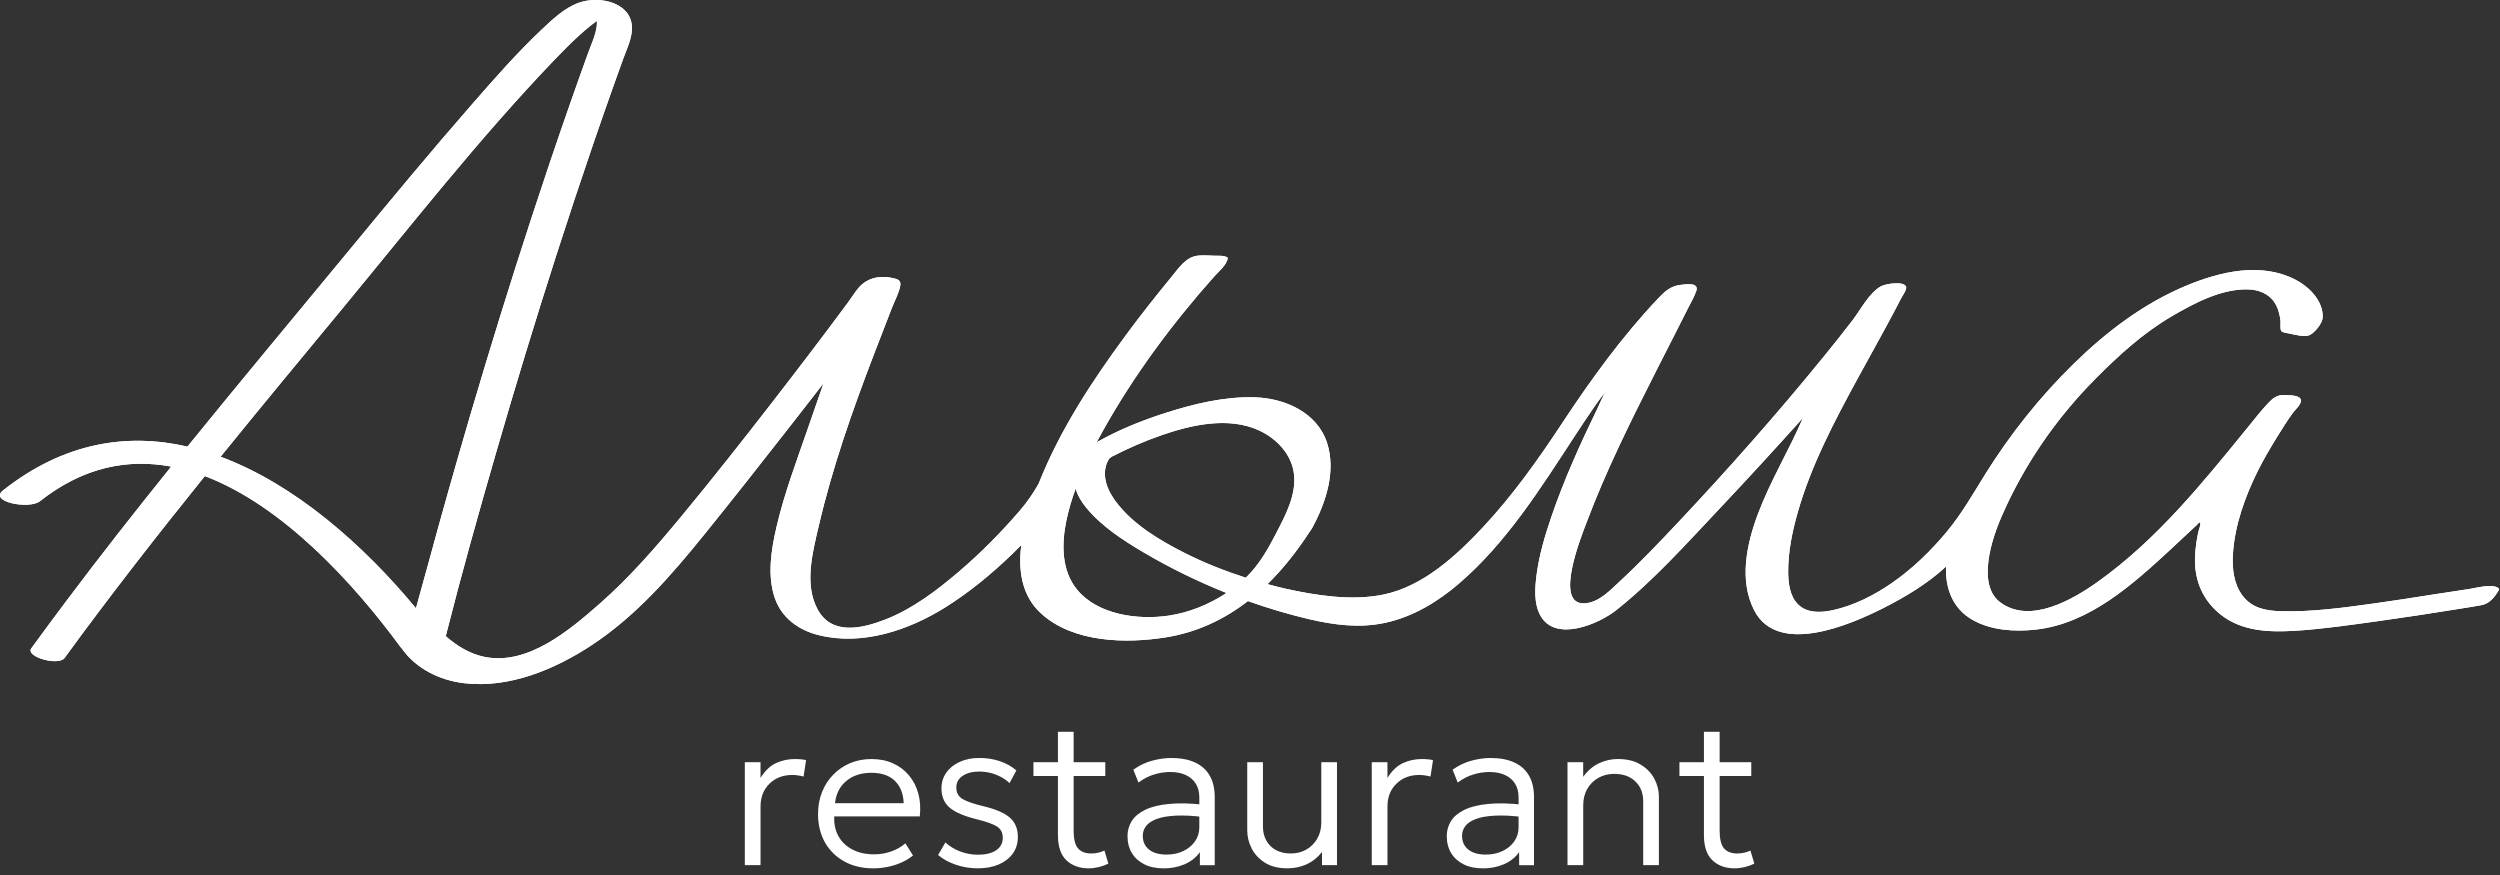
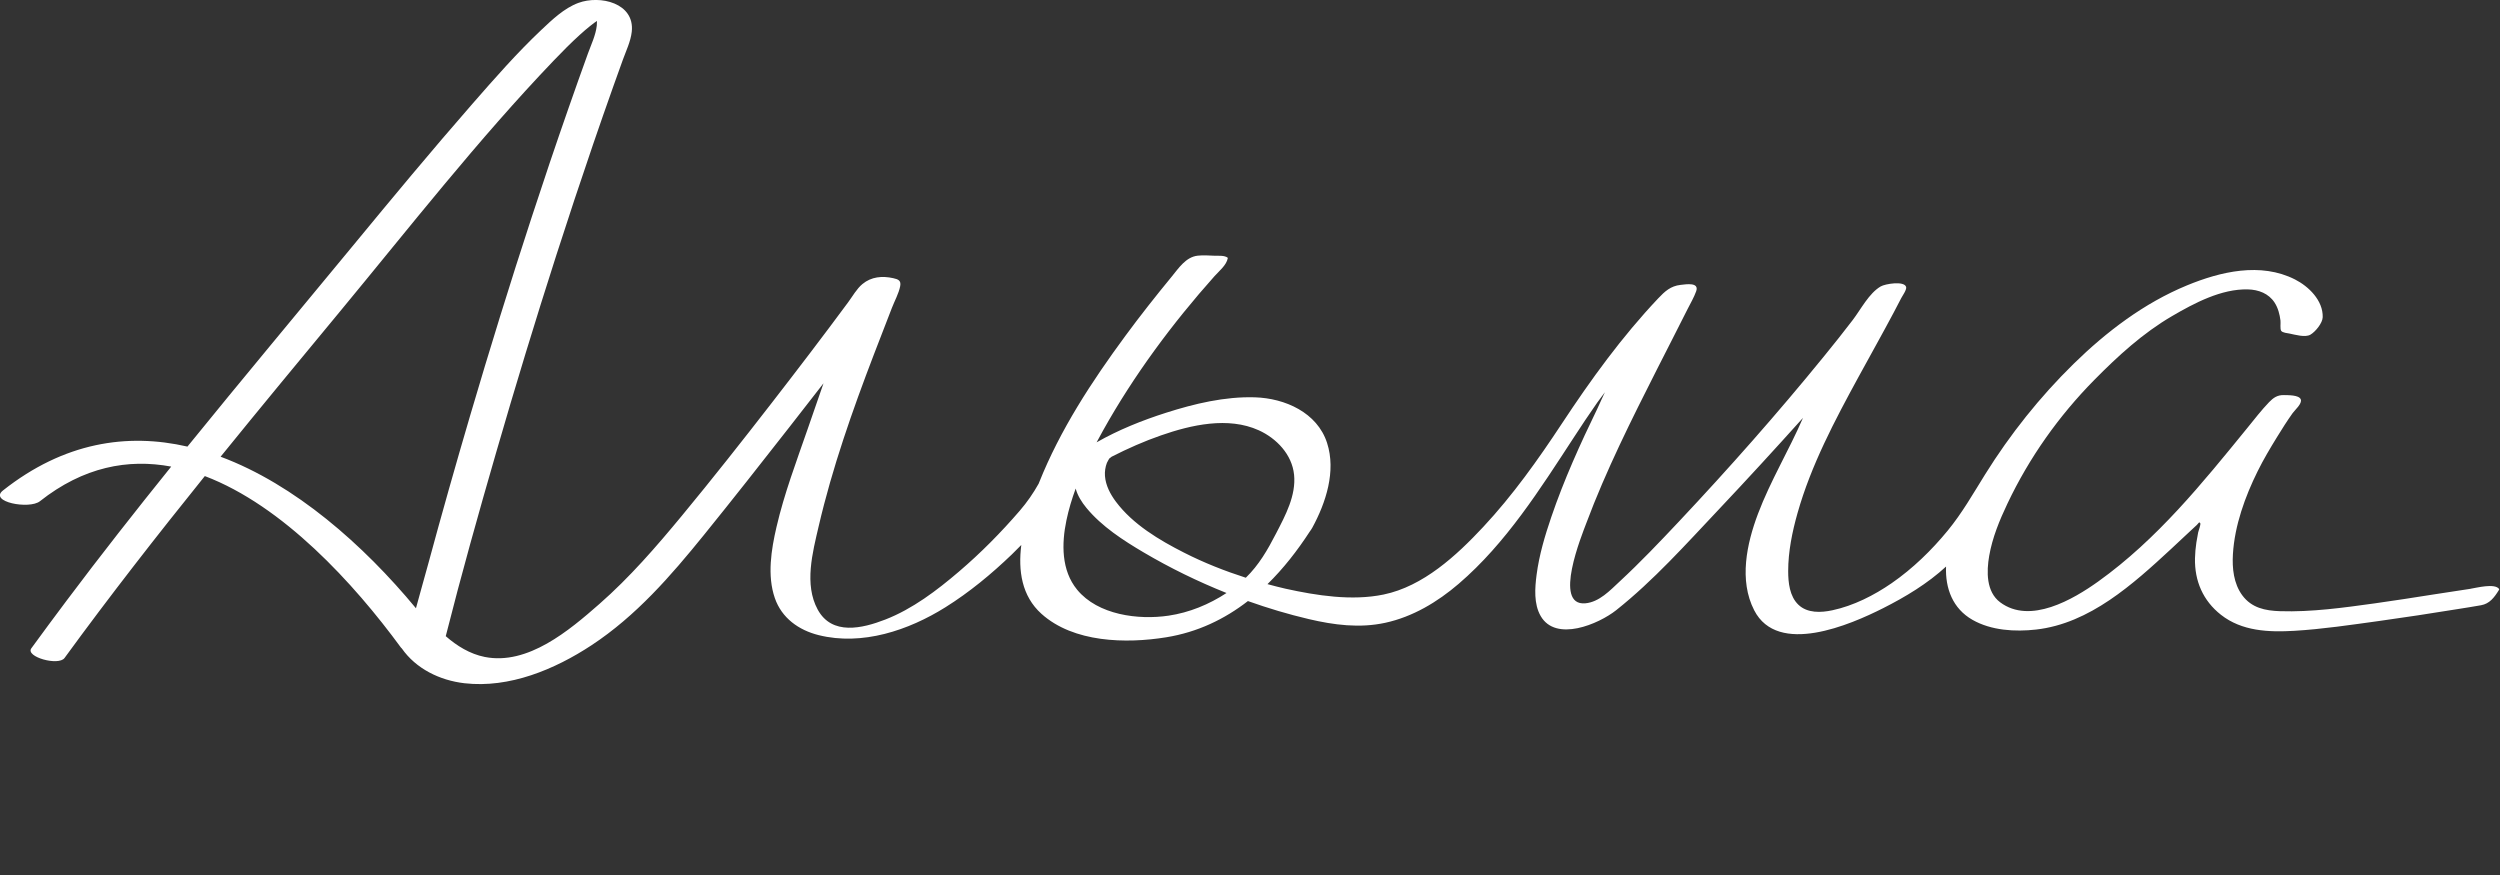
<svg xmlns="http://www.w3.org/2000/svg" width="300" height="105" viewBox="0 0 300 105" fill="none">
  <rect x="0" y="0" width="300" height="105" fill="#333333" stroke="none" />
  <g clip-path="url(#clip0_1195_22)">
-     <path d="M26.475 54.802C31.211 48.959 36.01 43.163 40.807 37.367C49.197 27.227 57.354 16.771 66.461 7.253C67.474 6.194 68.507 5.15 69.593 4.166C69.995 3.804 70.403 3.447 70.825 3.113C70.992 2.979 71.161 2.849 71.333 2.722C71.382 2.684 71.527 2.588 71.637 2.515C71.641 2.7 71.632 2.885 71.614 3.07C71.487 4.228 70.938 5.35 70.546 6.437C69.754 8.625 68.975 10.821 68.208 13.021C66.688 17.371 65.216 21.735 63.786 26.114C61.211 33.985 58.764 41.896 56.426 49.84C54.683 55.764 53.001 61.705 51.388 67.664C50.911 69.433 50.389 71.209 49.914 72.991C43.609 65.375 35.399 58.131 26.477 54.807L26.475 54.802ZM71.34 1.471C71.32 1.386 71.175 1.377 71.34 1.471ZM72.975 1.834C73.263 1.805 73.149 1.801 72.975 1.834ZM155.289 56.957C155.544 59.447 154.252 61.843 153.147 63.98C152.099 66.013 151.075 67.789 149.498 69.328C146.956 68.511 144.467 67.528 142.093 66.321C139.112 64.81 135.947 62.927 133.91 60.206C133.238 59.306 132.68 58.256 132.596 57.118C132.558 56.583 132.636 56.049 132.825 55.55C132.877 55.416 133.049 55.15 133.107 55.032C133.116 55.028 133.124 55.019 133.129 55.014C133.223 54.943 133.316 54.871 133.41 54.798C135.326 53.823 137.296 52.95 139.324 52.245C142.952 50.983 147.378 49.97 151.053 51.634C153.194 52.607 155.042 54.546 155.287 56.957H155.289ZM129.256 70.765C127.348 68.445 127.386 65.241 127.969 62.448C128.239 61.147 128.625 59.875 129.082 58.624C129.303 59.461 129.8 60.259 130.383 60.962C132.223 63.184 134.778 64.837 137.241 66.29C140.388 68.146 143.735 69.783 147.182 71.16C145.087 72.536 142.709 73.513 140.23 73.879C136.598 74.417 131.757 73.803 129.258 70.767L129.256 70.765ZM296.483 70.653C295.002 70.874 293.523 71.102 292.043 71.332C289.69 71.697 287.338 72.079 284.98 72.402C281.252 72.918 277.382 73.464 273.604 73.342C271.82 73.284 270.196 72.953 269.073 71.436C268.034 70.029 267.846 68.175 267.951 66.481C268.159 63.052 269.406 59.594 270.923 56.536C271.617 55.135 272.42 53.785 273.239 52.455C273.836 51.483 274.448 50.512 275.11 49.584C275.387 49.196 276.295 48.426 276.09 47.92C275.871 47.382 274.535 47.424 274.069 47.411C273.299 47.389 272.806 47.723 272.286 48.263C271.36 49.229 270.535 50.304 269.691 51.34C264.261 58.008 258.853 64.717 251.799 69.77C248.796 71.921 243.613 74.963 240.022 72.277C238.328 71.01 238.38 68.576 238.703 66.704C239.087 64.507 239.939 62.439 240.892 60.433C243.504 54.927 247.051 49.914 251.33 45.579C254.155 42.717 257.153 39.971 260.64 37.936C263.311 36.377 266.568 34.645 269.749 34.728C271.021 34.761 272.239 35.212 272.953 36.314C273.37 36.959 273.564 37.722 273.658 38.474C273.694 38.766 273.587 39.469 273.743 39.699C273.899 39.933 274.504 39.98 274.747 40.029C275.42 40.163 276.621 40.524 277.25 40.16C277.852 39.812 278.707 38.766 278.725 38.059C278.774 36.053 277.04 34.367 275.396 33.532C271.278 31.444 266.465 32.584 262.421 34.253C257.294 36.368 252.772 39.803 248.832 43.663C244.787 47.627 241.217 52.112 238.221 56.917C236.778 59.231 235.461 61.56 233.721 63.679C231.778 66.046 229.529 68.228 227.008 69.975C224.889 71.441 222.413 72.695 219.878 73.234C218.522 73.525 216.884 73.6 215.807 72.567C214.751 71.557 214.582 69.908 214.582 68.529C214.582 66.189 215.068 63.818 215.702 61.575C217.328 55.822 220.173 50.459 223.022 45.233C224.423 42.663 225.859 40.113 227.231 37.53C227.542 36.948 227.845 36.365 228.146 35.779C228.28 35.515 228.836 34.748 228.735 34.431C228.499 33.677 226.219 34.061 225.688 34.369C224.278 35.188 223.3 37.128 222.326 38.404C221.199 39.884 220.037 41.336 218.863 42.777C213.315 49.595 207.476 56.197 201.455 62.602C199.152 65.049 196.828 67.49 194.362 69.776C193.209 70.847 191.904 72.255 190.233 72.398C186.338 72.73 189.836 64.177 190.353 62.791C192.732 56.426 195.801 50.32 198.865 44.265C200.069 41.883 201.299 39.511 202.492 37.122C202.845 36.417 203.277 35.696 203.541 34.951C203.929 33.853 202.376 34.105 201.66 34.188C200.473 34.322 199.775 34.967 198.983 35.805C194.623 40.415 190.909 45.548 187.422 50.836C184.566 55.166 181.534 59.434 177.989 63.231C174.79 66.66 170.786 70.359 166.036 71.343C162.234 72.132 158.002 71.47 154.263 70.644C153.538 70.484 152.817 70.287 152.097 70.096C154.002 68.235 155.682 66.082 157.174 63.784C157.286 63.635 157.389 63.481 157.476 63.325C159.111 60.324 160.347 56.54 159.247 53.147C158.065 49.497 154.189 47.79 150.593 47.679C146.99 47.567 143.329 48.444 139.918 49.533C137.067 50.443 134.213 51.583 131.594 53.08C131.844 52.609 132.1 52.141 132.357 51.677C136.058 45.042 140.696 38.795 145.736 33.146C146.285 32.533 147.18 31.819 147.331 30.993L147.334 30.935C146.939 30.623 146.249 30.705 145.765 30.688C145.096 30.663 144.389 30.607 143.722 30.681C142.3 30.839 141.437 32.185 140.598 33.204C138.689 35.524 136.826 37.885 135.045 40.303C131.018 45.771 127.215 51.574 124.691 57.908C124.676 57.948 124.66 57.992 124.642 58.033C123.991 59.195 123.243 60.275 122.367 61.292C120.122 63.898 117.688 66.361 115.071 68.594C112.421 70.856 109.505 73.076 106.23 74.348C103.481 75.414 99.834 76.289 98.123 73.145C96.483 70.136 97.511 66.294 98.239 63.159C99.874 56.121 102.29 49.267 104.871 42.525C105.583 40.664 106.308 38.808 107.027 36.95C107.346 36.122 107.852 35.214 108.022 34.344C108.158 33.65 107.776 33.51 107.176 33.378C105.869 33.093 104.564 33.197 103.488 34.088C102.803 34.657 102.308 35.556 101.779 36.27C98.772 40.341 95.7 44.361 92.599 48.361C89.067 52.917 85.5 57.444 81.828 61.886C78.729 65.631 75.579 69.275 71.915 72.487C68.321 75.637 63.337 79.869 58.153 78.83C56.395 78.477 54.824 77.509 53.49 76.34C55.357 68.953 57.421 61.609 59.54 54.291C61.831 46.374 64.232 38.487 66.753 30.641C68.185 26.186 69.658 21.744 71.172 17.317C71.969 14.995 72.774 12.679 73.595 10.37C73.975 9.304 74.356 8.237 74.742 7.173C75.135 6.087 75.684 4.964 75.811 3.804C76.188 0.36 72.005 -0.62 69.397 0.351C67.694 0.984 66.238 2.381 64.941 3.606C62.005 6.381 59.331 9.438 56.676 12.476C51.783 18.076 47.036 23.803 42.306 29.541C35.7 37.554 29.034 45.524 22.493 53.591C15.246 51.926 7.668 53.082 0.359 58.854C-1.379 60.226 3.514 61.156 4.79 60.148C10.013 56.02 15.367 55.025 20.545 55.991C16.268 61.301 12.056 66.66 7.965 72.112C6.55 73.998 5.149 75.892 3.761 77.795C3.012 78.825 7.025 79.945 7.744 78.959C13.158 71.528 18.816 64.286 24.579 57.129C33.958 60.69 42.455 69.986 48.115 77.712C48.144 77.75 48.185 77.779 48.218 77.815C49.914 80.24 52.76 81.645 55.739 81.989C61.129 82.609 66.575 80.331 70.987 77.427C76.322 73.915 80.487 69.118 84.469 64.199C87.936 59.916 91.341 55.581 94.734 51.244C96.101 49.499 97.46 47.746 98.821 45.996C98.185 47.826 97.552 49.655 96.918 51.487C95.575 55.364 94.105 59.242 93.179 63.244C92.55 65.957 92.046 69.06 92.978 71.764C93.806 74.163 95.84 75.617 98.237 76.215C103.461 77.522 109.032 75.637 113.445 72.875C116.332 71.07 118.971 68.884 121.425 66.528C121.809 66.158 122.182 65.776 122.556 65.397C122.168 68.485 122.603 71.526 124.977 73.661C128.825 77.121 135.123 77.257 139.947 76.474C143.71 75.863 146.945 74.299 149.75 72.128C152.157 72.985 154.602 73.716 157.058 74.292C160.077 75.001 163.149 75.403 166.219 74.738C169.536 74.018 172.49 72.244 175.044 70.055C180.731 65.178 184.807 58.693 188.865 52.484C189.785 51.077 190.71 49.669 191.681 48.294C191.973 47.88 192.281 47.476 192.587 47.07C192.263 47.717 191.989 48.406 191.683 49.037C189.626 53.272 187.676 57.58 186.157 62.037C185.389 64.288 184.7 66.602 184.392 68.967C184.183 70.56 184.044 72.469 184.879 73.919C186.695 77.083 191.835 74.894 193.95 73.217C198.412 69.674 202.316 65.306 206.218 61.172C209.645 57.542 213.02 53.861 216.358 50.146C214.678 54.041 212.456 57.685 210.956 61.662C209.609 65.241 208.656 69.634 210.501 73.23C213.335 78.758 222.056 74.959 225.964 72.987C228.641 71.637 231.31 70.031 233.527 67.985C233.418 70.615 234.333 73.034 236.697 74.381C238.955 75.668 241.806 75.831 244.332 75.546C250.77 74.821 255.995 70.073 260.547 65.861C261.115 65.332 261.682 64.801 262.249 64.27C262.568 63.974 262.885 63.677 263.204 63.38C263.338 63.255 263.474 63.13 263.61 63.005C263.822 62.811 263.889 62.564 264.029 62.778C264.123 62.923 263.822 63.675 263.779 63.889C263.697 64.29 263.625 64.694 263.565 65.1C263.474 65.727 263.411 66.359 263.398 66.992C263.338 69.705 264.359 72.081 266.508 73.77C269.026 75.751 272.241 75.878 275.322 75.698C278.713 75.497 282.104 74.984 285.471 74.522C288.581 74.093 291.684 73.612 294.785 73.112C295.767 72.956 296.751 72.804 297.73 72.628C298.743 72.447 299.31 71.706 299.845 70.841C299.883 70.796 299.903 70.745 299.899 70.689C299.399 69.946 297.135 70.551 296.479 70.647L296.483 70.653Z" fill="white" />
-     <path d="M89.379 103.817V91.466H91.262V93.351C91.796 92.492 92.418 91.899 93.118 91.575C93.819 91.25 94.569 91.085 95.363 91.085C95.595 91.085 95.825 91.091 96.057 91.114C96.295 91.127 96.519 91.165 96.728 91.214L96.431 93.184C96.208 93.126 95.976 93.084 95.753 93.048C95.53 93.012 95.298 92.996 95.075 92.996C93.971 92.996 93.054 93.342 92.34 94.043C91.624 94.737 91.265 95.651 91.265 96.8V103.817H89.382H89.379ZM104.775 104.2C103.477 104.2 102.328 103.926 101.333 103.384C100.345 102.842 99.564 102.077 99.002 101.104C98.446 100.122 98.165 98.982 98.165 97.682C98.165 96.736 98.323 95.863 98.64 95.06C98.957 94.253 99.405 93.552 99.99 92.961C100.574 92.361 101.253 91.899 102.025 91.575C102.803 91.25 103.649 91.085 104.566 91.085C105.541 91.085 106.413 91.259 107.178 91.611C107.943 91.957 108.579 92.441 109.09 93.064C109.603 93.677 109.978 94.406 110.201 95.243C110.424 96.08 110.482 96.99 110.375 97.965H100.11C100.068 98.868 100.233 99.66 100.617 100.348C101.001 101.032 101.563 101.568 102.299 101.949C103.042 102.333 103.916 102.521 104.934 102.521C105.605 102.521 106.27 102.405 106.926 102.181C107.584 101.949 108.16 101.626 108.644 101.2L109.561 102.659C109.141 102.998 108.666 103.288 108.124 103.524C107.582 103.757 107.026 103.931 106.458 104.038C105.886 104.147 105.324 104.205 104.775 104.205V104.2ZM100.2 96.383H108.443C108.401 95.234 108.046 94.349 107.39 93.704C106.734 93.061 105.779 92.736 104.546 92.736C103.348 92.736 102.359 93.061 101.572 93.704C100.784 94.346 100.329 95.234 100.2 96.383ZM117.329 104.2C116.399 104.2 115.504 104.049 114.652 103.752C113.806 103.458 113.115 103.067 112.573 102.596L113.445 101.095C113.958 101.563 114.556 101.925 115.243 102.186C115.928 102.438 116.629 102.567 117.342 102.567C118.275 102.567 119.011 102.387 119.538 102.034C120.064 101.682 120.332 101.182 120.332 100.546C120.332 99.939 120.109 99.493 119.66 99.196C119.212 98.9 118.382 98.596 117.164 98.302C115.685 97.934 114.616 97.472 113.958 96.916C113.3 96.361 112.976 95.58 112.976 94.585C112.976 93.891 113.171 93.271 113.554 92.722C113.936 92.173 114.471 91.74 115.156 91.43C115.841 91.114 116.629 90.955 117.523 90.955C118.395 90.955 119.212 91.085 119.971 91.337C120.729 91.589 121.394 91.966 121.963 92.448L121.14 93.978C120.852 93.69 120.513 93.445 120.113 93.235C119.723 93.025 119.306 92.86 118.857 92.751C118.418 92.644 117.963 92.586 117.494 92.586C116.693 92.586 116.035 92.76 115.524 93.099C115.011 93.438 114.759 93.907 114.759 94.514C114.759 95.127 115.011 95.589 115.517 95.886C116.024 96.182 116.832 96.463 117.943 96.731C119.431 97.077 120.499 97.532 121.155 98.094C121.813 98.656 122.143 99.437 122.143 100.432C122.143 101.198 121.94 101.862 121.543 102.418C121.146 102.973 120.584 103.415 119.861 103.732C119.138 104.042 118.295 104.2 117.327 104.2H117.329ZM130.632 104.2C129.535 104.2 128.647 103.875 127.969 103.232C127.29 102.59 126.951 101.579 126.951 100.2V87.814H128.836V91.466H132.634V93.119H128.836V99.667C128.836 100.678 129.01 101.394 129.363 101.804C129.718 102.215 130.251 102.418 130.951 102.418C131.261 102.418 131.552 102.382 131.817 102.318C132.085 102.253 132.323 102.166 132.533 102.063L133.002 103.636C132.656 103.81 132.279 103.946 131.868 104.047C131.456 104.147 131.045 104.198 130.635 104.198L130.632 104.2ZM124.013 93.119V91.466H127.297V93.119H124.013ZM139.605 104.2C138.724 104.2 137.959 104.042 137.316 103.716C136.674 103.391 136.176 102.944 135.822 102.36C135.476 101.775 135.302 101.097 135.302 100.316C135.302 99.674 135.469 99.083 135.799 98.54C136.138 97.998 136.665 97.552 137.394 97.191C138.124 96.829 139.07 96.591 140.239 96.477C141.417 96.354 142.838 96.39 144.505 96.57L144.583 98.065C143.197 97.885 142.028 97.827 141.076 97.878C140.123 97.929 139.358 98.059 138.78 98.282C138.202 98.505 137.783 98.788 137.524 99.134C137.265 99.48 137.133 99.864 137.133 100.283C137.133 100.997 137.386 101.552 137.883 101.949C138.381 102.347 139.081 102.55 139.969 102.55C140.719 102.55 141.39 102.411 141.984 102.13C142.584 101.849 143.052 101.459 143.398 100.968C143.744 100.477 143.918 99.915 143.918 99.272V95.669C143.918 95.042 143.782 94.507 143.507 94.061C143.233 93.606 142.836 93.26 142.316 93.014C141.796 92.762 141.16 92.64 140.417 92.64C139.775 92.64 139.132 92.74 138.49 92.936C137.847 93.13 137.227 93.449 136.614 93.904L136 92.361C136.743 91.834 137.517 91.473 138.302 91.27C139.09 91.06 139.846 90.96 140.562 90.96C141.689 90.96 142.635 91.14 143.407 91.499C144.179 91.854 144.77 92.381 145.167 93.081C145.564 93.775 145.767 94.632 145.767 95.658V103.823H143.985V102.257C143.543 102.886 142.932 103.368 142.158 103.71C141.386 104.042 140.533 104.207 139.603 104.207L139.605 104.2ZM154.504 104.2C153.415 104.2 152.512 103.977 151.798 103.529C151.084 103.074 150.548 102.505 150.196 101.811C149.841 101.111 149.669 100.388 149.669 99.638V91.466H151.554V99.167C151.554 100.136 151.858 100.921 152.456 101.521C153.056 102.119 153.877 102.416 154.91 102.416C155.588 102.416 156.202 102.264 156.75 101.954C157.299 101.644 157.739 101.202 158.064 100.647C158.39 100.084 158.555 99.433 158.555 98.697V91.464H160.438V103.815H158.64V102.248C158.098 102.92 157.471 103.411 156.77 103.728C156.07 104.038 155.32 104.196 154.504 104.196V104.2ZM164.61 103.817V91.466H166.493V93.351C167.028 92.492 167.649 91.899 168.349 91.575C169.05 91.25 169.799 91.085 170.594 91.085C170.826 91.085 171.055 91.091 171.287 91.114C171.526 91.127 171.749 91.165 171.959 91.214L171.662 93.184C171.439 93.126 171.207 93.084 170.984 93.048C170.761 93.012 170.529 92.996 170.306 92.996C169.201 92.996 168.285 93.342 167.571 94.043C166.854 94.737 166.495 95.651 166.495 96.8V103.817H164.612H164.61ZM177.913 104.2C177.032 104.2 176.267 104.042 175.627 103.716C174.984 103.391 174.487 102.944 174.132 102.36C173.786 101.775 173.612 101.097 173.612 100.316C173.612 99.674 173.779 99.083 174.11 98.54C174.449 97.998 174.975 97.552 175.705 97.191C176.434 96.829 177.38 96.591 178.549 96.477C179.727 96.354 181.148 96.39 182.815 96.57L182.895 98.065C181.51 97.885 180.338 97.827 179.386 97.878C178.433 97.929 177.668 98.059 177.09 98.282C176.512 98.505 176.093 98.788 175.834 99.134C175.573 99.48 175.444 99.864 175.444 100.283C175.444 100.997 175.698 101.552 176.196 101.949C176.693 102.347 177.394 102.55 178.282 102.55C179.031 102.55 179.703 102.411 180.296 102.13C180.896 101.849 181.365 101.459 181.711 100.968C182.056 100.477 182.23 99.915 182.23 99.272V95.669C182.23 95.042 182.094 94.507 181.82 94.061C181.545 93.606 181.148 93.26 180.628 93.014C180.109 92.762 179.473 92.64 178.73 92.64C178.087 92.64 177.445 92.74 176.802 92.936C176.16 93.13 175.54 93.449 174.926 93.904L174.313 92.361C175.056 91.834 175.827 91.473 176.615 91.27C177.403 91.06 178.161 90.96 178.875 90.96C180.002 90.96 180.948 91.14 181.719 91.499C182.491 91.854 183.083 92.381 183.482 93.081C183.879 93.775 184.08 94.632 184.08 95.658V103.823H182.297V102.257C181.856 102.886 181.244 103.368 180.47 103.71C179.698 104.042 178.846 104.207 177.916 104.207L177.913 104.2ZM188.1 103.817V91.466H189.983V93.22C190.538 92.461 191.174 91.912 191.904 91.58C192.633 91.247 193.37 91.082 194.128 91.082C195.232 91.082 196.149 91.305 196.879 91.754C197.615 92.196 198.164 92.764 198.525 93.458C198.887 94.152 199.067 94.853 199.067 95.567V103.817H197.185V96.151C197.185 95.169 196.874 94.375 196.245 93.775C195.625 93.168 194.78 92.865 193.704 92.865C193.01 92.865 192.383 93.023 191.819 93.333C191.264 93.644 190.815 94.076 190.485 94.647C190.153 95.216 189.987 95.868 189.987 96.611V103.815H188.104L188.1 103.817ZM208.152 104.2C207.054 104.2 206.166 103.875 205.488 103.232C204.81 102.59 204.471 101.579 204.471 100.2V87.814H206.356V91.466H210.153V93.119H206.356V99.667C206.356 100.678 206.53 101.394 206.883 101.804C207.237 102.215 207.771 102.418 208.471 102.418C208.781 102.418 209.071 102.382 209.337 102.318C209.604 102.253 209.843 102.166 210.051 102.063L210.519 103.636C210.173 103.81 209.796 103.946 209.386 104.047C208.975 104.147 208.563 104.198 208.152 104.198V104.2ZM201.533 93.119V91.466H204.817V93.119H201.533Z" fill="white" />
    <path d="M26.475 54.802C31.211 48.959 36.01 43.163 40.807 37.367C49.197 27.227 57.354 16.771 66.461 7.253C67.474 6.194 68.507 5.15 69.593 4.166C69.995 3.804 70.403 3.447 70.825 3.113C70.992 2.979 71.161 2.849 71.333 2.722C71.382 2.684 71.527 2.588 71.637 2.515C71.641 2.7 71.632 2.885 71.614 3.07C71.487 4.228 70.938 5.35 70.546 6.437C69.754 8.625 68.975 10.821 68.208 13.021C66.688 17.371 65.216 21.735 63.786 26.114C61.211 33.985 58.764 41.896 56.426 49.84C54.683 55.764 53.001 61.705 51.388 67.664C50.911 69.433 50.389 71.209 49.914 72.991C43.609 65.375 35.399 58.131 26.477 54.807L26.475 54.802ZM71.34 1.471C71.32 1.386 71.175 1.377 71.34 1.471ZM72.975 1.834C73.263 1.805 73.149 1.801 72.975 1.834ZM155.289 56.957C155.544 59.447 154.252 61.843 153.147 63.98C152.099 66.013 151.075 67.789 149.498 69.328C146.956 68.511 144.467 67.528 142.093 66.321C139.112 64.81 135.947 62.927 133.91 60.206C133.238 59.306 132.68 58.256 132.596 57.118C132.558 56.583 132.636 56.049 132.825 55.55C132.877 55.416 133.049 55.15 133.107 55.032C133.116 55.028 133.124 55.019 133.129 55.014C133.223 54.943 133.316 54.871 133.41 54.798C135.326 53.823 137.296 52.95 139.324 52.245C142.952 50.983 147.378 49.97 151.053 51.634C153.194 52.607 155.042 54.546 155.287 56.957H155.289ZM129.256 70.765C127.348 68.445 127.386 65.241 127.969 62.448C128.239 61.147 128.625 59.875 129.082 58.624C129.303 59.461 129.8 60.259 130.383 60.962C132.223 63.184 134.778 64.837 137.241 66.29C140.388 68.146 143.735 69.783 147.182 71.16C145.087 72.536 142.709 73.513 140.23 73.879C136.598 74.417 131.757 73.803 129.258 70.767L129.256 70.765ZM296.483 70.653C295.002 70.874 293.523 71.102 292.043 71.332C289.69 71.697 287.338 72.079 284.98 72.402C281.252 72.918 277.382 73.464 273.604 73.342C271.82 73.284 270.196 72.953 269.073 71.436C268.034 70.029 267.846 68.175 267.951 66.481C268.159 63.052 269.406 59.594 270.923 56.536C271.617 55.135 272.42 53.785 273.239 52.455C273.836 51.483 274.448 50.512 275.11 49.584C275.387 49.196 276.295 48.426 276.09 47.92C275.871 47.382 274.535 47.424 274.069 47.411C273.299 47.389 272.806 47.723 272.286 48.263C271.36 49.229 270.535 50.304 269.691 51.34C264.261 58.008 258.853 64.717 251.799 69.77C248.796 71.921 243.613 74.963 240.022 72.277C238.328 71.01 238.38 68.576 238.703 66.704C239.087 64.507 239.939 62.439 240.892 60.433C243.504 54.927 247.051 49.914 251.33 45.579C254.155 42.717 257.153 39.971 260.64 37.936C263.311 36.377 266.568 34.645 269.749 34.728C271.021 34.761 272.239 35.212 272.953 36.314C273.37 36.959 273.564 37.722 273.658 38.474C273.694 38.766 273.587 39.469 273.743 39.699C273.899 39.933 274.504 39.98 274.747 40.029C275.42 40.163 276.621 40.524 277.25 40.16C277.852 39.812 278.707 38.766 278.725 38.059C278.774 36.053 277.04 34.367 275.396 33.532C271.278 31.444 266.465 32.584 262.421 34.253C257.294 36.368 252.772 39.803 248.832 43.663C244.787 47.627 241.217 52.112 238.221 56.917C236.778 59.231 235.461 61.56 233.721 63.679C231.778 66.046 229.529 68.228 227.008 69.975C224.889 71.441 222.413 72.695 219.878 73.234C218.522 73.525 216.884 73.6 215.807 72.567C214.751 71.557 214.582 69.908 214.582 68.529C214.582 66.189 215.068 63.818 215.702 61.575C217.328 55.822 220.173 50.459 223.022 45.233C224.423 42.663 225.859 40.113 227.231 37.53C227.542 36.948 227.845 36.365 228.146 35.779C228.28 35.515 228.836 34.748 228.735 34.431C228.499 33.677 226.219 34.061 225.688 34.369C224.278 35.188 223.3 37.128 222.326 38.404C221.199 39.884 220.037 41.336 218.863 42.777C213.315 49.595 207.476 56.197 201.455 62.602C199.152 65.049 196.828 67.49 194.362 69.776C193.209 70.847 191.904 72.255 190.233 72.398C186.338 72.73 189.836 64.177 190.353 62.791C192.732 56.426 195.801 50.32 198.865 44.265C200.069 41.883 201.299 39.511 202.492 37.122C202.845 36.417 203.277 35.696 203.541 34.951C203.929 33.853 202.376 34.105 201.66 34.188C200.473 34.322 199.775 34.967 198.983 35.805C194.623 40.415 190.909 45.548 187.422 50.836C184.566 55.166 181.534 59.434 177.989 63.231C174.79 66.66 170.786 70.359 166.036 71.343C162.234 72.132 158.002 71.47 154.263 70.644C153.538 70.484 152.817 70.287 152.097 70.096C154.002 68.235 155.682 66.082 157.174 63.784C157.286 63.635 157.389 63.481 157.476 63.325C159.111 60.324 160.347 56.54 159.247 53.147C158.065 49.497 154.189 47.79 150.593 47.679C146.99 47.567 143.329 48.444 139.918 49.533C137.067 50.443 134.213 51.583 131.594 53.08C131.844 52.609 132.1 52.141 132.357 51.677C136.058 45.042 140.696 38.795 145.736 33.146C146.285 32.533 147.18 31.819 147.331 30.993L147.334 30.935C146.939 30.623 146.249 30.705 145.765 30.688C145.096 30.663 144.389 30.607 143.722 30.681C142.3 30.839 141.437 32.185 140.598 33.204C138.689 35.524 136.826 37.885 135.045 40.303C131.018 45.771 127.215 51.574 124.691 57.908C124.676 57.948 124.66 57.992 124.642 58.033C123.991 59.195 123.243 60.275 122.367 61.292C120.122 63.898 117.688 66.361 115.071 68.594C112.421 70.856 109.505 73.076 106.23 74.348C103.481 75.414 99.834 76.289 98.123 73.145C96.483 70.136 97.511 66.294 98.239 63.159C99.874 56.121 102.29 49.267 104.871 42.525C105.583 40.664 106.308 38.808 107.027 36.95C107.346 36.122 107.852 35.214 108.022 34.344C108.158 33.65 107.776 33.51 107.176 33.378C105.869 33.093 104.564 33.197 103.488 34.088C102.803 34.657 102.308 35.556 101.779 36.27C98.772 40.341 95.7 44.361 92.599 48.361C89.067 52.917 85.5 57.444 81.828 61.886C78.729 65.631 75.579 69.275 71.915 72.487C68.321 75.637 63.337 79.869 58.153 78.83C56.395 78.477 54.824 77.509 53.49 76.34C55.357 68.953 57.421 61.609 59.54 54.291C61.831 46.374 64.232 38.487 66.753 30.641C68.185 26.186 69.658 21.744 71.172 17.317C71.969 14.995 72.774 12.679 73.595 10.37C73.975 9.304 74.356 8.237 74.742 7.173C75.135 6.087 75.684 4.964 75.811 3.804C76.188 0.36 72.005 -0.62 69.397 0.351C67.694 0.984 66.238 2.381 64.941 3.606C62.005 6.381 59.331 9.438 56.676 12.476C51.783 18.076 47.036 23.803 42.306 29.541C35.7 37.554 29.034 45.524 22.493 53.591C15.246 51.926 7.668 53.082 0.359 58.854C-1.379 60.226 3.514 61.156 4.79 60.148C10.013 56.02 15.367 55.025 20.545 55.991C16.268 61.301 12.056 66.66 7.965 72.112C6.55 73.998 5.149 75.892 3.761 77.795C3.012 78.825 7.025 79.945 7.744 78.959C13.158 71.528 18.816 64.286 24.579 57.129C33.958 60.69 42.455 69.986 48.115 77.712C48.144 77.75 48.185 77.779 48.218 77.815C49.914 80.24 52.76 81.645 55.739 81.989C61.129 82.609 66.575 80.331 70.987 77.427C76.322 73.915 80.487 69.118 84.469 64.199C87.936 59.916 91.341 55.581 94.734 51.244C96.101 49.499 97.46 47.746 98.821 45.996C98.185 47.826 97.552 49.655 96.918 51.487C95.575 55.364 94.105 59.242 93.179 63.244C92.55 65.957 92.046 69.06 92.978 71.764C93.806 74.163 95.84 75.617 98.237 76.215C103.461 77.522 109.032 75.637 113.445 72.875C116.332 71.07 118.971 68.884 121.425 66.528C121.809 66.158 122.182 65.776 122.556 65.397C122.168 68.485 122.603 71.526 124.977 73.661C128.825 77.121 135.123 77.257 139.947 76.474C143.71 75.863 146.945 74.299 149.75 72.128C152.157 72.985 154.602 73.716 157.058 74.292C160.077 75.001 163.149 75.403 166.219 74.738C169.536 74.018 172.49 72.244 175.044 70.055C180.731 65.178 184.807 58.693 188.865 52.484C189.785 51.077 190.71 49.669 191.681 48.294C191.973 47.88 192.281 47.476 192.587 47.07C192.263 47.717 191.989 48.406 191.683 49.037C189.626 53.272 187.676 57.58 186.157 62.037C185.389 64.288 184.7 66.602 184.392 68.967C184.183 70.56 184.044 72.469 184.879 73.919C186.695 77.083 191.835 74.894 193.95 73.217C198.412 69.674 202.316 65.306 206.218 61.172C209.645 57.542 213.02 53.861 216.358 50.146C214.678 54.041 212.456 57.685 210.956 61.662C209.609 65.241 208.656 69.634 210.501 73.23C213.335 78.758 222.056 74.959 225.964 72.987C228.641 71.637 231.31 70.031 233.527 67.985C233.418 70.615 234.333 73.034 236.697 74.381C238.955 75.668 241.806 75.831 244.332 75.546C250.77 74.821 255.995 70.073 260.547 65.861C261.115 65.332 261.682 64.801 262.249 64.27C262.568 63.974 262.885 63.677 263.204 63.38C263.338 63.255 263.474 63.13 263.61 63.005C263.822 62.811 263.889 62.564 264.029 62.778C264.123 62.923 263.822 63.675 263.779 63.889C263.697 64.29 263.625 64.694 263.565 65.1C263.474 65.727 263.411 66.359 263.398 66.992C263.338 69.705 264.359 72.081 266.508 73.77C269.026 75.751 272.241 75.878 275.322 75.698C278.713 75.497 282.104 74.984 285.471 74.522C288.581 74.093 291.684 73.612 294.785 73.112C295.767 72.956 296.751 72.804 297.73 72.628C298.743 72.447 299.31 71.706 299.845 70.841C299.883 70.796 299.903 70.745 299.899 70.689C299.399 69.946 297.135 70.551 296.479 70.647L296.483 70.653Z" fill="white" />
  </g>
  <defs>
    <clipPath id="clip0_1195_22">
      <rect width="299.903" height="104.199" fill="white" />
    </clipPath>
  </defs>
</svg>